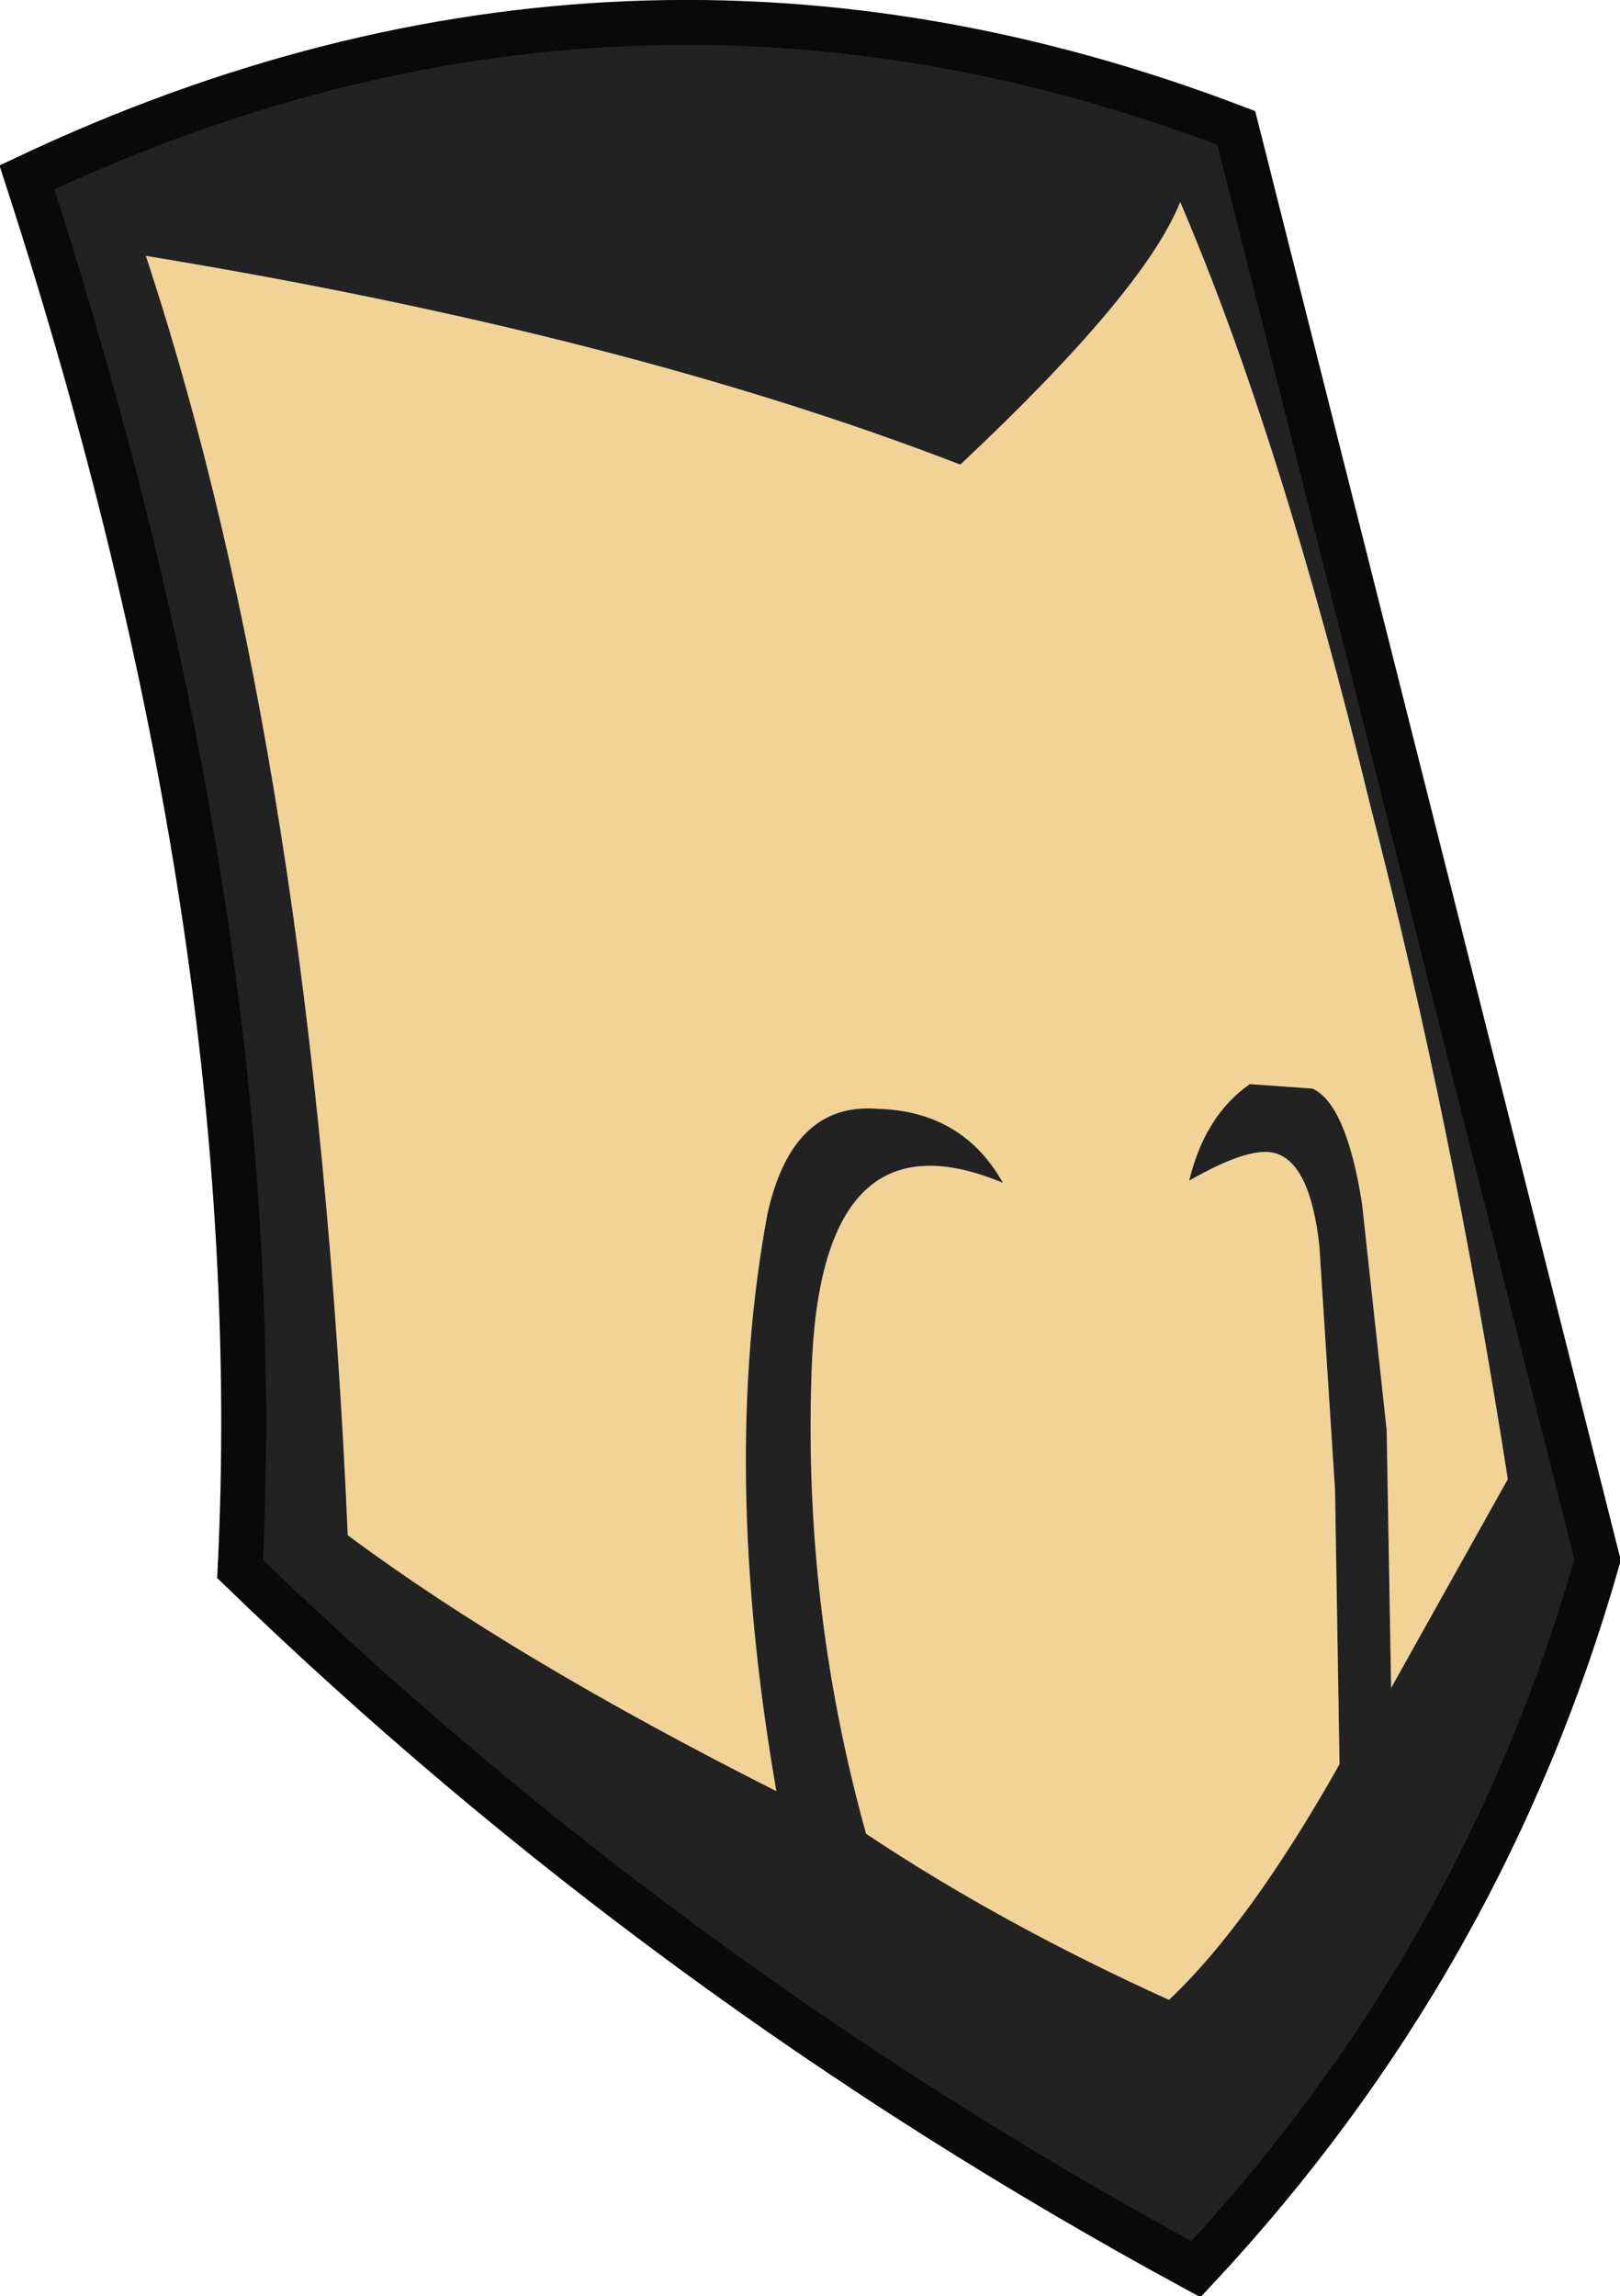
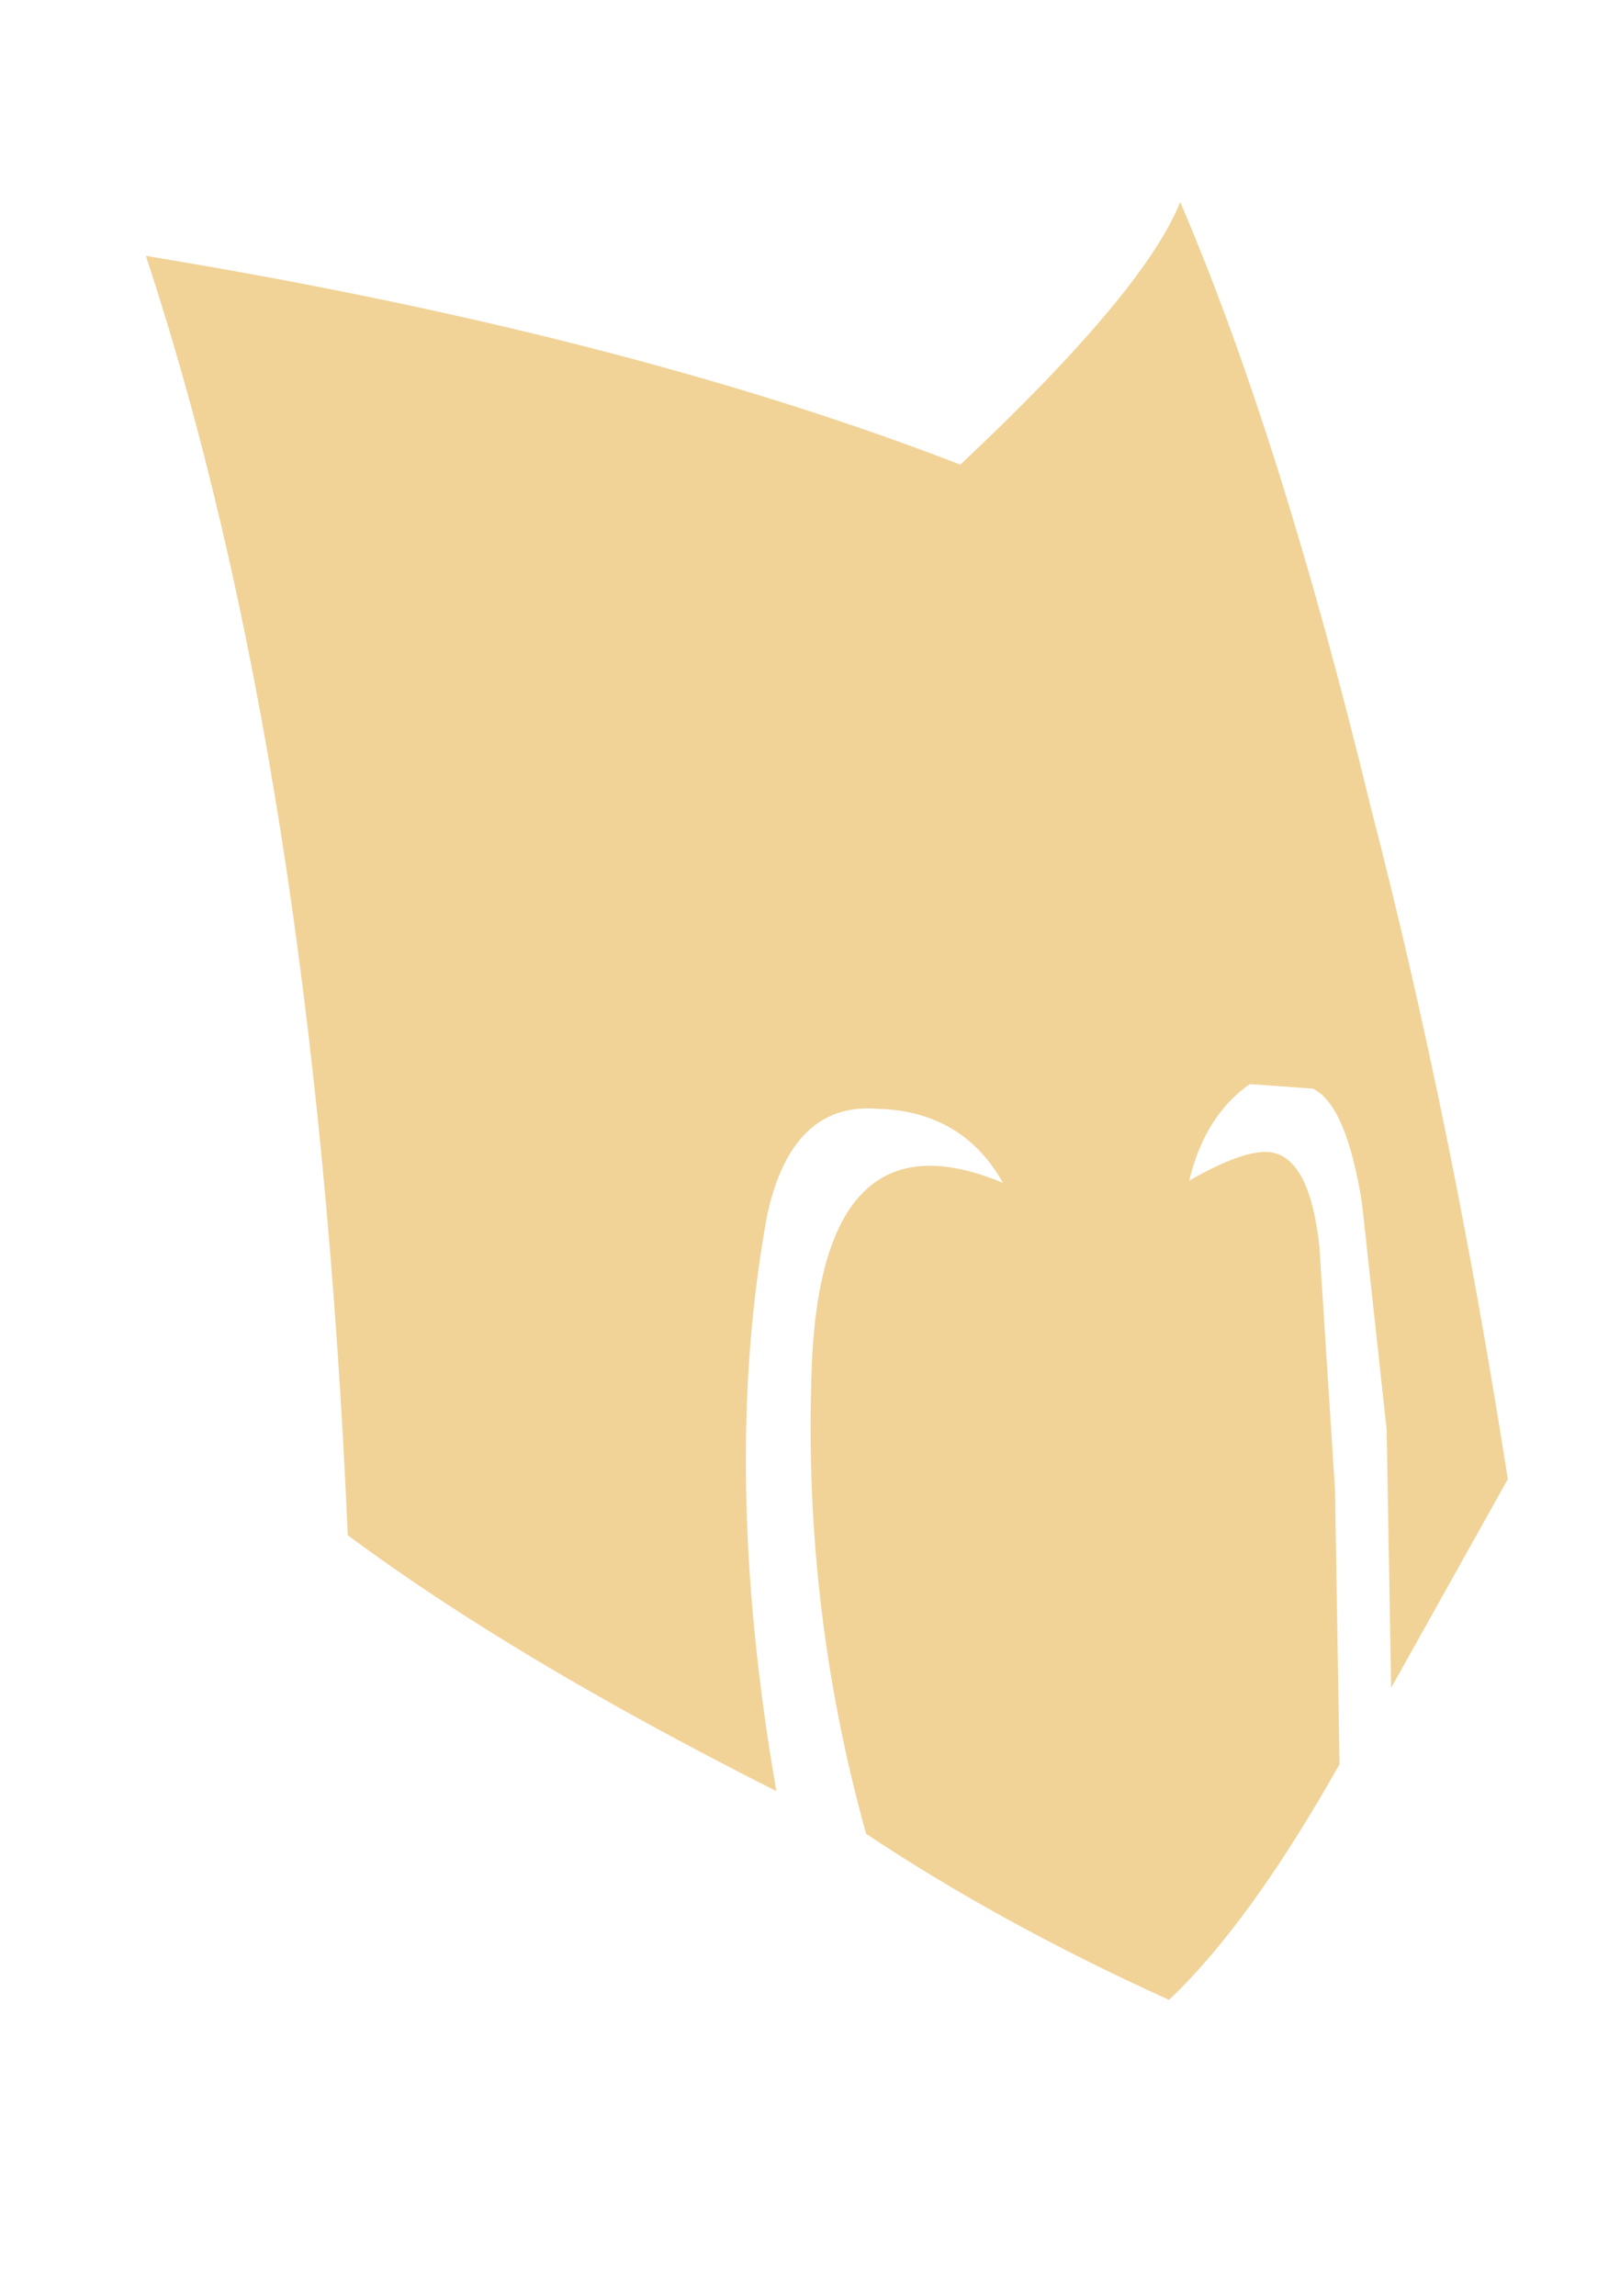
<svg xmlns="http://www.w3.org/2000/svg" height="51.15px" width="36.1px">
  <g transform="matrix(1.0, 0.0, 0.0, 1.0, 18.1, 25.5)">
    <path d="M1.45 -0.8 Q-0.45 -0.95 -1.0 1.55 -2.05 7.2 -0.8 14.4 -6.65 11.45 -10.35 8.7 -11.1 -8.45 -14.85 -19.8 -4.2 -18.05 3.3 -15.15 7.4 -19.0 8.2 -21.0 10.45 -15.75 12.45 -7.5 14.25 -0.55 15.5 7.45 L12.9 12.1 12.8 6.35 12.25 1.3 Q11.9 -0.9 11.15 -1.25 L9.75 -1.35 Q8.75 -0.65 8.4 0.8 9.8 0.0 10.35 0.2 11.1 0.45 11.3 2.25 L11.65 7.7 11.75 13.8 Q9.75 17.35 7.95 19.05 4.2 17.35 1.2 15.35 -0.25 10.15 0.0 4.7 0.3 -0.8 4.25 0.85 3.35 -0.75 1.45 -0.8" fill="#f1d398" fill-rule="evenodd" stroke="none" />
-     <path d="M-17.5 -21.55 Q-4.15 -27.85 9.45 -22.65 L17.5 9.25 Q14.95 18.2 8.55 25.05 -3.25 18.65 -12.75 9.45 -12.05 -4.75 -17.5 -21.55 M1.45 -0.8 Q3.35 -0.75 4.25 0.85 0.3 -0.8 0.0 4.7 -0.25 10.15 1.2 15.35 4.2 17.35 7.95 19.05 9.75 17.35 11.75 13.8 L11.65 7.7 11.3 2.25 Q11.1 0.45 10.35 0.2 9.8 0.0 8.4 0.8 8.75 -0.65 9.75 -1.35 L11.15 -1.25 Q11.9 -0.9 12.25 1.3 L12.8 6.35 12.9 12.1 15.5 7.45 Q14.25 -0.55 12.45 -7.5 10.45 -15.75 8.2 -21.0 7.4 -19.0 3.3 -15.15 -4.2 -18.05 -14.85 -19.8 -11.1 -8.45 -10.35 8.7 -6.65 11.45 -0.8 14.4 -2.05 7.2 -1.0 1.55 -0.45 -0.95 1.45 -0.8" fill="#222222" fill-rule="evenodd" stroke="none" />
-     <path d="M-17.5 -21.55 Q-12.05 -4.75 -12.75 9.45 -3.25 18.65 8.55 25.05 14.95 18.2 17.5 9.25 L9.45 -22.65 Q-4.15 -27.85 -17.5 -21.55 Z" fill="none" stroke="#090909" stroke-linecap="butt" stroke-linejoin="miter-clip" stroke-miterlimit="3.0" stroke-width="1.0" />
  </g>
</svg>